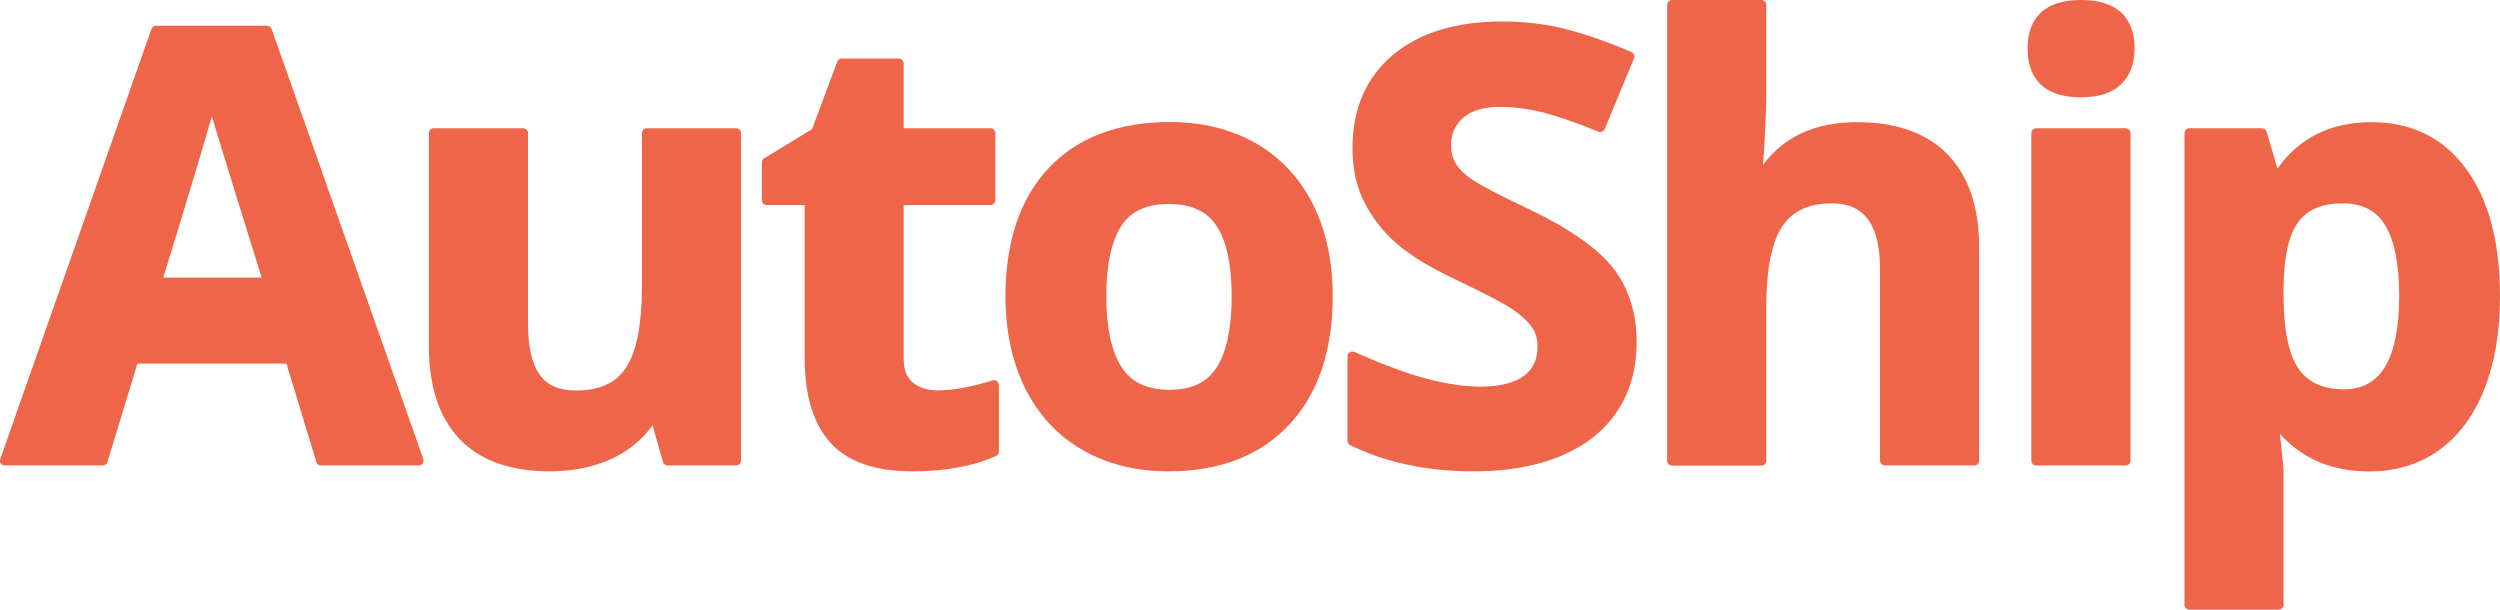
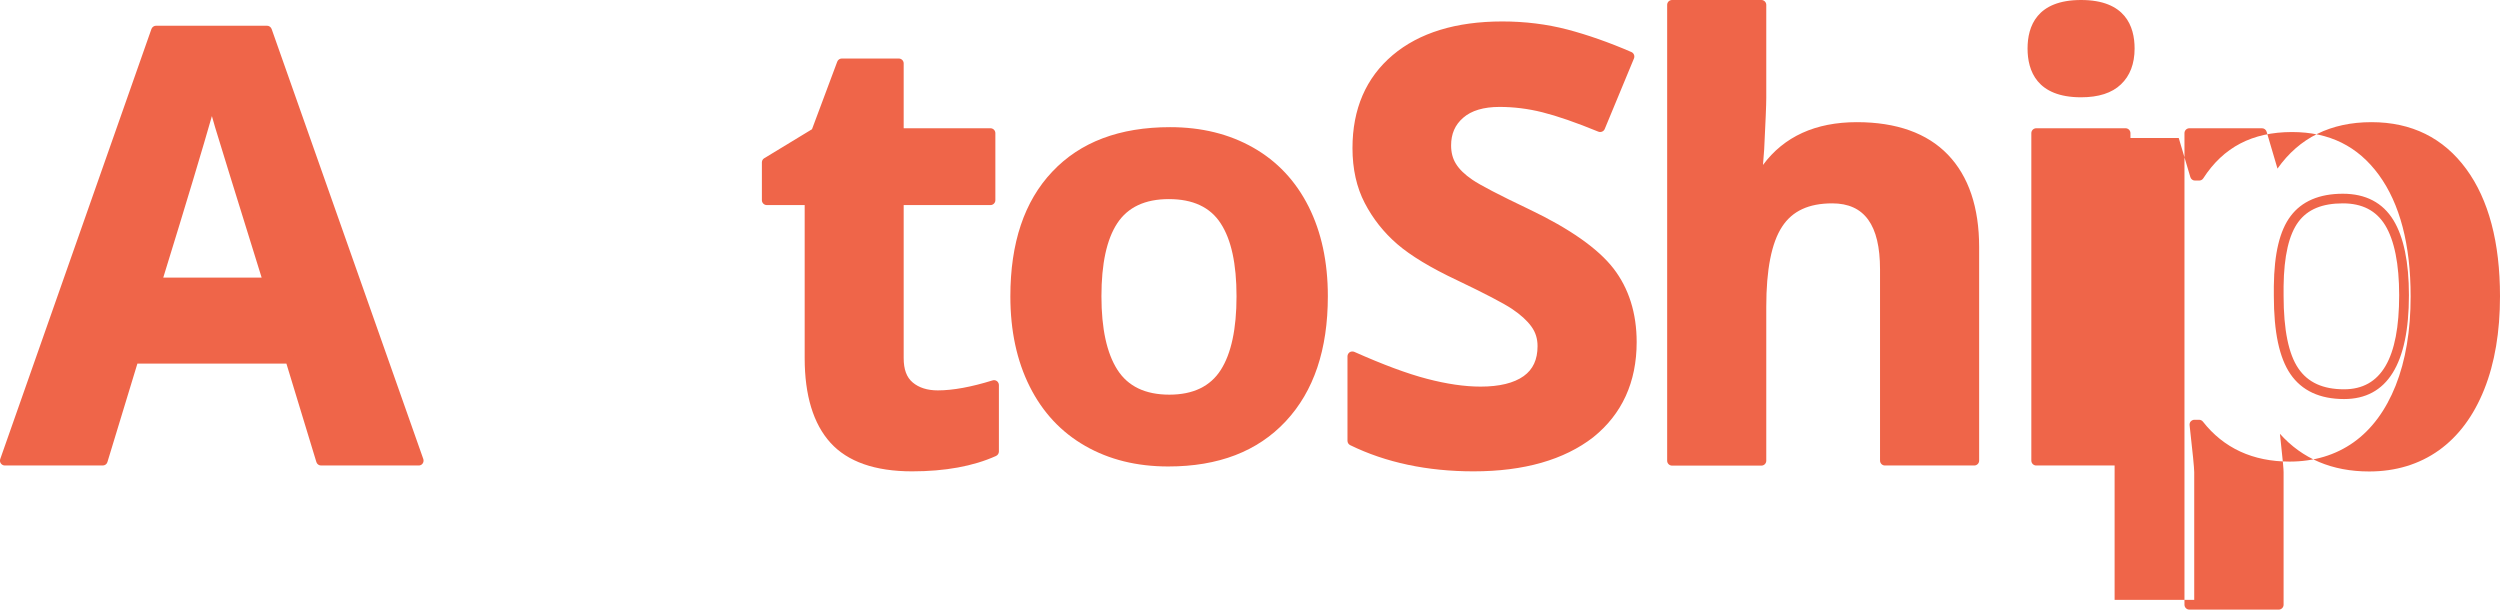
<svg xmlns="http://www.w3.org/2000/svg" version="1.0" id="Layer_1" x="0px" y="0px" width="2050.5px" height="500px" viewBox="0 0 2050.5 500" style="enable-background:new 0 0 2050.5 500;" xml:space="preserve">
  <style type="text/css">
	.st0{fill:#EF6549;}
	.st1{fill:#EF6549;}
</style>
  <g>
    <g>
      <path class="st0" d="M263.2,377.8l-25.5-83.6h-128l-25.5,83.6H4L128,25.1h91l124.4,352.7H263.2z M220,231.7    c-23.5-75.8-36.8-118.6-39.8-128.5c-3-9.9-5.1-17.8-6.4-23.5c-5.3,20.5-20.4,71.2-45.4,152.1H220z" />
      <path class="st1" d="M343.5,381.8h-80.2c-1.8,0-3.3-1.2-3.8-2.8l-24.6-80.8H112.7L88.1,379c-0.5,1.7-2.1,2.8-3.8,2.8H4    c-1.3,0-2.5-0.6-3.3-1.7c-0.8-1.1-0.9-2.4-0.5-3.6l124-352.7c0.6-1.6,2.1-2.7,3.8-2.7h91c1.7,0,3.2,1.1,3.8,2.7l124.4,352.7    c0.4,1.2,0.2,2.6-0.5,3.6C346,381.2,344.7,381.8,343.5,381.8z M266.2,373.8h71.6L216.2,29.1h-85.4L9.6,373.8h71.6l24.6-80.8    c0.5-1.7,2.1-2.8,3.8-2.8h128c1.8,0,3.3,1.2,3.8,2.8L266.2,373.8z M220,235.7h-91.5c-1.3,0-2.5-0.6-3.2-1.6c-0.8-1-1-2.3-0.6-3.6    C149.5,150.1,164.7,99,170,78.7c0.5-1.8,2.1-3.1,3.9-3c1.8,0,3.4,1.3,3.8,3.1c1.3,5.7,3.4,13.5,6.3,23.3    c2.9,9.9,15.9,51.9,39.7,128.5c0.4,1.2,0.2,2.5-0.6,3.6C222.4,235.1,221.2,235.7,220,235.7z M133.9,227.7h80.7    c-22.8-73.3-35.3-113.7-38.2-123.4c-1-3.2-1.8-6.3-2.6-9.1C166.6,120.5,153.3,164.9,133.9,227.7z" />
    </g>
    <g>
-       <path class="st0" d="M547.6,377.8l-9.8-34.4h-3.8c-7.8,12.5-19,22.1-33.4,28.9s-30.8,10.2-49.2,10.2c-31.6,0-55.3-8.4-71.3-25.3    c-16-16.9-24-41.2-24-72.9V109.2h73.3v156.9c0,19.4,3.4,33.9,10.3,43.6c6.9,9.7,17.9,14.5,32.9,14.5c20.5,0,35.3-6.8,44.4-20.5    s13.7-36.4,13.7-68.1V109.2h73.3v268.6H547.6z" />
-       <path class="st1" d="M451.2,386.6c-32.6,0-57.5-8.9-74.3-26.6c-16.7-17.6-25.1-43-25.1-75.7V109.2c0-2.2,1.8-4,4-4h73.3    c2.2,0,4,1.8,4,4v156.9c0,18.4,3.2,32.3,9.6,41.3c6.1,8.6,15.8,12.9,29.7,12.9c19.3,0,32.7-6.1,41.1-18.8c8.6-13,13-35.1,13-65.9    V109.2c0-2.2,1.8-4,4-4h73.3c2.2,0,4,1.8,4,4v268.6c0,2.2-1.8,4-4,4h-56.2c-1.8,0-3.4-1.2-3.8-2.9l-8.6-30.1    c-8.1,11.5-19.1,20.7-32.9,27.2C487.3,383,470.1,386.6,451.2,386.6z M359.8,113.2v171.1c0,30.5,7.7,54.1,22.9,70.2    c15.2,16,38.2,24.1,68.4,24.1c17.7,0,33.7-3.3,47.5-9.8c13.6-6.4,24.3-15.7,31.7-27.5c0.7-1.2,2-1.9,3.4-1.9h3.8    c1.8,0,3.4,1.2,3.8,2.9l9,31.5h49.2V113.2h-65.3v122.4c0,32.8-4.7,55.8-14.4,70.3c-9.9,14.8-25.9,22.3-47.8,22.3    c-16.4,0-28.5-5.5-36.2-16.2c-7.3-10.3-11.1-25.8-11.1-45.9V113.2H359.8z" />
-     </g>
+       </g>
    <g>
      <path class="st0" d="M769.2,324.2c12.8,0,28.2-2.8,46.1-8.4v54.5c-18.3,8.2-40.7,12.3-67.3,12.3c-29.3,0-50.7-7.4-64-22.2    c-13.4-14.8-20.1-37-20.1-66.7V164.2h-35.1v-31l40.4-24.5L690.4,52h46.8v57.2h75.2v55h-75.2v129.5c0,10.4,2.9,18.1,8.8,23.1    C751.9,321.8,759.6,324.2,769.2,324.2z" />
      <path class="st1" d="M748.1,386.6c-30.4,0-52.9-7.9-67-23.5c-14-15.5-21.1-38.8-21.1-69.3V168.2h-31.1c-2.2,0-4-1.8-4-4v-31    c0-1.4,0.7-2.7,1.9-3.4L666,106l20.7-55.4c0.6-1.6,2.1-2.6,3.7-2.6h46.8c2.2,0,4,1.8,4,4v53.2h71.2c2.2,0,4,1.8,4,4v55    c0,2.2-1.8,4-4,4h-71.2v125.5c0,9.3,2.4,15.8,7.4,20c5.1,4.3,12,6.5,20.6,6.5c12.4,0,27.5-2.8,44.9-8.2c1.2-0.4,2.5-0.2,3.6,0.6    c1,0.8,1.6,2,1.6,3.2v54.5c0,1.6-0.9,3-2.4,3.7C798.3,382.4,775.1,386.6,748.1,386.6z M632.9,160.2H664c2.2,0,4,1.8,4,4v129.5    c0,28.5,6.4,50,19,64c12.5,13.9,33.1,20.9,61.1,20.9c24.8,0,46-3.7,63.3-10.9v-46.5c-16.1,4.7-30.2,7-42.1,7    c-10.5,0-19.2-2.8-25.8-8.4c-6.8-5.7-10.2-14.5-10.2-26.1V164.2c0-2.2,1.8-4,4-4h71.2v-47h-71.2c-2.2,0-4-1.8-4-4V56h-40.1    L673,110.1c-0.3,0.8-0.9,1.6-1.7,2l-38.4,23.3V160.2z" />
    </g>
    <g>
      <path class="st0" d="M1089.1,243c0,43.7-11.5,77.9-34.6,102.6c-23.1,24.7-55.2,37-96.3,37c-25.8,0-48.5-5.6-68.2-16.9    s-34.8-27.5-45.4-48.6s-15.9-45.8-15.9-74c0-43.9,11.4-78,34.4-102.3c22.9-24.3,55.1-36.5,96.6-36.5c25.8,0,48.5,5.6,68.2,16.8    c19.7,11.2,34.8,27.3,45.4,48.3C1083.8,190.3,1089.1,214.8,1089.1,243z M903.4,243c0,26.6,4.4,46.7,13.1,60.3    c8.7,13.6,22.9,20.4,42.6,20.4c19.5,0,33.6-6.8,42.2-20.3c8.6-13.5,12.9-33.7,12.9-60.4c0-26.6-4.3-46.5-13-59.8    c-8.6-13.3-22.8-19.9-42.5-19.9c-19.5,0-33.6,6.6-42.3,19.8S903.4,216.3,903.4,243z" />
-       <path class="st1" d="M958.2,386.6c-26.4,0-50-5.9-70.2-17.5c-20.3-11.6-36.1-28.6-47-50.3c-10.8-21.6-16.3-47.1-16.3-75.8    c0-44.7,11.9-80.1,35.4-105.1c23.6-25.1,57.1-37.8,99.5-37.8c26.4,0,50,5.8,70.2,17.3c20.3,11.6,36.1,28.4,47,50    c10.8,21.4,16.3,46.9,16.3,75.6c0,44.6-12,80-35.7,105.3C1033.7,373.7,1000.3,386.6,958.2,386.6z M959.6,108.2    c-40.1,0-71.7,11.9-93.7,35.3c-22.1,23.5-33.3,57-33.3,99.6c0,27.4,5.2,51.7,15.4,72.2c10.2,20.3,24.9,36.1,43.8,47    c19,10.9,41.3,16.4,66.2,16.4c39.8,0,71.2-12,93.4-35.7c22.2-23.8,33.5-57.4,33.5-99.8c0-27.4-5.2-51.6-15.4-72    c-10.2-20.2-24.9-35.8-43.8-46.6C1006.9,113.7,984.6,108.2,959.6,108.2z M959.1,327.8c-21.1,0-36.5-7.5-46-22.3    c-9.1-14.2-13.7-35.2-13.7-62.5c0-27.4,4.6-48.3,13.6-62.1c9.4-14.4,24.7-21.6,45.6-21.6c21,0,36.5,7.3,45.9,21.8    c9,13.9,13.6,34.8,13.6,62c0,27.4-4.5,48.4-13.5,62.6C995.4,320.3,980,327.8,959.1,327.8z M958.6,167.3c-18.3,0-31,5.9-38.9,18    c-8.2,12.5-12.3,31.9-12.3,57.7c0,25.7,4.2,45.3,12.5,58.1c8,12.5,20.9,18.6,39.3,18.6c18.2,0,30.9-6,38.8-18.4    c8.1-12.8,12.2-32.4,12.2-58.3c0-25.7-4.1-45.1-12.3-57.6C989.9,173.2,977.1,167.3,958.6,167.3z" />
    </g>
    <g>
      <path class="st0" d="M1338.1,280.3c0,31.7-11.4,56.7-34.2,75s-54.6,27.4-95.3,27.4c-37.5,0-70.6-7-99.5-21.1v-69.2    c23.7,10.6,43.8,18,60.2,22.3c16.4,4.3,31.4,6.5,45,6.5c16.3,0,28.9-3.1,37.6-9.4c8.7-6.2,13.1-15.5,13.1-27.9    c0-6.9-1.9-13-5.8-18.4c-3.8-5.4-9.5-10.5-16.9-15.5c-7.4-5-22.6-12.9-45.5-23.8c-21.5-10.1-37.6-19.8-48.3-29.1    c-10.7-9.3-19.3-20.1-25.7-32.4c-6.4-12.3-9.6-26.7-9.6-43.2c0-31.1,10.5-55.5,31.6-73.3c21.1-17.8,50.2-26.7,87.3-26.7    c18.3,0,35.7,2.2,52.3,6.5s33.9,10.4,52,18.3l-24,57.9c-18.7-7.7-34.2-13.1-46.5-16.1c-12.3-3-24.3-4.6-36.2-4.6    c-14.1,0-24.9,3.3-32.4,9.8c-7.5,6.6-11.3,15.1-11.3,25.7c0,6.6,1.5,12.3,4.6,17.2c3,4.9,7.9,9.6,14.5,14.2    c6.6,4.6,22.4,12.8,47.2,24.6c32.8,15.7,55.3,31.4,67.5,47.2C1332,238,1338.1,257.4,1338.1,280.3z" />
      <path class="st1" d="M1208.6,386.6c-37.9,0-72-7.2-101.2-21.5c-1.4-0.7-2.2-2.1-2.2-3.6v-69.2c0-1.4,0.7-2.6,1.8-3.4    c1.1-0.7,2.6-0.8,3.8-0.3c23.4,10.4,43.4,17.9,59.6,22.1c16,4.2,30.8,6.4,44,6.4c15.4,0,27.3-2.9,35.3-8.6    c7.7-5.5,11.4-13.6,11.4-24.6c0-6.1-1.6-11.3-5-16c-3.5-4.9-8.9-9.8-15.9-14.5c-7.2-4.8-22.4-12.7-45-23.5    c-21.7-10.2-38.2-20.2-49.2-29.7c-11.1-9.6-20-20.9-26.6-33.6c-6.7-12.8-10.1-28-10.1-45.1c0-32.2,11.1-57.8,33-76.3    c21.7-18.3,51.9-27.6,89.9-27.6c18.5,0,36.4,2.2,53.3,6.6c16.7,4.4,34.4,10.6,52.6,18.5c2,0.9,2.9,3.2,2.1,5.2l-24,57.9    c-0.8,2-3.2,3-5.2,2.2c-18.5-7.6-33.9-12.9-45.9-15.9c-11.9-3-23.7-4.4-35.2-4.4c-13,0-23.1,3-29.8,8.9    c-6.7,5.8-9.9,13.2-9.9,22.7c0,5.8,1.3,10.8,4,15.1c2.7,4.4,7.2,8.8,13.4,13c6.4,4.4,22.1,12.6,46.7,24.3    c33.3,15.9,56.4,32.2,69,48.4c12.7,16.4,19.1,36.8,19.1,60.5c0,32.8-12,59.1-35.7,78.1C1282.9,377.1,1250.1,386.6,1208.6,386.6z     M1113.2,359c27.6,13,59.7,19.7,95.5,19.7c39.6,0,70.8-8.9,92.8-26.5c21.7-17.4,32.7-41.5,32.7-71.8c0-21.9-5.9-40.6-17.4-55.6    c-11.7-15.2-34-30.7-66.1-46c-25.2-12-40.9-20.2-47.7-24.9c-7.1-4.9-12.4-10-15.7-15.4c-3.4-5.5-5.2-12-5.2-19.3    c0-11.7,4.3-21.4,12.7-28.7c8.2-7.2,20-10.8,35.1-10.8c12.1,0,24.6,1.6,37.1,4.7c11.6,2.9,26.1,7.8,43.3,14.8l21-50.6    c-16.6-7-32.6-12.5-47.8-16.5c-16.2-4.2-33.4-6.4-51.2-6.4c-36,0-64.5,8.7-84.7,25.7c-20,16.9-30.2,40.5-30.2,70.2    c0,15.8,3.1,29.7,9.2,41.4c6.1,11.8,14.5,22.3,24.8,31.3c10.4,9,26.3,18.6,47.4,28.5c23.3,11.1,38.4,19,46,24.1    c7.8,5.2,13.9,10.8,18,16.5c4.3,6,6.5,13,6.5,20.7c0,13.6-5,24.1-14.8,31.1c-9.4,6.7-22.8,10.1-39.9,10.1    c-13.9,0-29.4-2.2-46.1-6.6c-15.2-4-33.8-10.8-55.2-20.1V359z" />
    </g>
    <g>
      <path class="st0" d="M1619.3,377.8h-73.3V220.9c0-38.8-14.4-58.1-43.2-58.1c-20.5,0-35.3,7-44.4,20.9s-13.7,36.5-13.7,67.7v126.4    h-73.3V4h73.3v76.2c0,5.9-0.6,19.9-1.7,41.8l-1.7,21.6h3.8c16.3-26.3,42.3-39.4,77.8-39.4c31.5,0,55.5,8.5,71.8,25.5    c16.3,17,24.5,41.3,24.5,73V377.8z" />
      <path class="st1" d="M1619.3,381.8h-73.3c-2.2,0-4-1.8-4-4V220.9c0-36.4-12.8-54.1-39.2-54.1c-19.2,0-32.7,6.2-41.1,19.1    c-8.7,13.2-13,35.3-13,65.6v126.4c0,2.2-1.8,4-4,4h-73.3c-2.2,0-4-1.8-4-4V4c0-2.2,1.8-4,4-4h73.3c2.2,0,4,1.8,4,4v76.2    c0,6-0.6,19.7-1.7,42c0,0,0,0.1,0,0.1l-1,13c17.2-23.3,43.1-35.1,77-35.1c32.5,0,57.7,9,74.7,26.7c17,17.7,25.6,43.2,25.6,75.8    v175.1C1623.3,380,1621.5,381.8,1619.3,381.8z M1550.1,373.8h65.3V202.7c0-30.5-7.9-54.1-23.4-70.3    c-15.5-16.1-38.7-24.2-68.9-24.2c-34.4,0-58.7,12.3-74.4,37.5c-0.7,1.2-2,1.9-3.4,1.9h-3.8c-1.1,0-2.2-0.5-2.9-1.3    c-0.8-0.8-1.1-1.9-1.1-3l1.7-21.6c1.1-21.8,1.7-35.8,1.7-41.5V8h-65.3v365.8h65.3V251.4c0-32.3,4.7-55.2,14.3-69.9    c9.9-15.1,26-22.7,47.8-22.7c15.7,0,27.7,5.4,35.6,16.1c7.7,10.3,11.6,25.8,11.6,46V373.8z" />
    </g>
    <g>
      <path class="st0" d="M1667,39.8c0-23.9,13.3-35.8,39.9-35.8c26.6,0,39.9,11.9,39.9,35.8c0,11.4-3.3,20.2-10,26.5    c-6.6,6.3-16.6,9.5-29.9,9.5C1680.3,75.8,1667,63.8,1667,39.8z M1743.4,377.8h-73.3V109.2h73.3V377.8z" />
      <path class="st1" d="M1743.4,381.8h-73.3c-2.2,0-4-1.8-4-4V109.2c0-2.2,1.8-4,4-4h73.3c2.2,0,4,1.8,4,4v268.6    C1747.4,380,1745.6,381.8,1743.4,381.8z M1674.2,373.8h65.3V113.2h-65.3V373.8z M1706.9,79.8c-36.3,0-43.9-21.8-43.9-40    c0-18.2,7.6-39.8,43.9-39.8s43.9,21.6,43.9,39.8c0,12.5-3.8,22.4-11.2,29.4C1732.2,76.3,1721.2,79.8,1706.9,79.8z M1706.9,8    c-24.5,0-35.9,10.1-35.9,31.8c0,21.9,11.4,32,35.9,32c12.2,0,21.3-2.8,27.2-8.4c5.9-5.6,8.7-13.3,8.7-23.6    C1742.8,18.1,1731.4,8,1706.9,8z" />
    </g>
    <g>
-       <path class="st0" d="M1943.2,382.6c-31.6,0-56.3-11.4-74.2-34.4h-3.8c2.6,22.4,3.8,35.4,3.8,38.9V496h-73.3V109.2h59.6l10.3,34.8    h3.4c17.1-26.6,42.5-39.9,76.2-39.9c31.7,0,56.5,12.3,74.5,36.8c17.9,24.5,26.9,58.5,26.9,102.1c0,28.7-4.2,53.6-12.6,74.7    S2013.5,355,1998,366C1982.5,377.1,1964.2,382.6,1943.2,382.6z M1921.6,162.8c-18.1,0-31.3,5.6-39.6,16.7    c-8.3,11.1-12.7,29.5-13,55.1v7.9c0,28.8,4.3,49.5,12.9,62c8.6,12.5,22.1,18.7,40.7,18.7c32.8,0,49.2-27.1,49.2-81.2    c0-26.4-4-46.2-12.1-59.5C1951.6,169.4,1938.9,162.8,1921.6,162.8z" />
-       <path class="st1" d="M1869,500h-73.3c-2.2,0-4-1.8-4-4V109.2c0-2.2,1.8-4,4-4h59.6c1.8,0,3.3,1.2,3.8,2.9l8.9,30.2    c17.8-25.3,43.7-38.1,77.1-38.1c32.9,0,59,12.9,77.7,38.4c18.4,25.1,27.7,60.2,27.7,104.5c0,29-4.3,54.7-12.9,76.2    c-8.7,21.8-21.2,38.6-37.3,50.1c-16.2,11.5-35.4,17.3-57.1,17.3c-30.3,0-54.9-10.4-73.2-30.9c2.6,23.7,3,29.3,3,31.5V496    C1873,498.2,1871.2,500,1869,500z M1799.7,492h65.3V387.2c0-3.3-1.3-16.3-3.8-38.5c-0.1-1.1,0.2-2.3,1-3.1s1.8-1.3,3-1.3h3.8    c1.2,0,2.4,0.6,3.1,1.5c17.1,21.8,41,32.8,71.1,32.8c20,0,37.7-5.3,52.5-15.8c14.8-10.5,26.4-26.2,34.5-46.5    c8.2-20.6,12.3-45.2,12.3-73.2c0-42.5-8.8-76-26.1-99.7c-17.3-23.6-40.6-35.1-71.2-35.1c-32.5,0-56.3,12.4-72.8,38    c-0.7,1.1-2,1.8-3.4,1.8h-3.4c-1.8,0-3.3-1.2-3.8-2.9l-9.5-32h-52.6V492z M1922.6,327.3c-19.9,0-34.7-6.9-44-20.5    c-9.1-13.3-13.6-34.3-13.6-64.2v-7.9c0.3-26.8,4.8-45.6,13.8-57.5c9.1-12.1,23.5-18.3,42.8-18.3c18.7,0,32.7,7.3,41.5,21.7    c8.4,13.8,12.7,34.5,12.7,61.5C1975.8,298.6,1957.9,327.3,1922.6,327.3z M1921.6,166.8c-16.9,0-28.8,4.9-36.4,15.1    c-7.8,10.4-11.9,28.1-12.2,52.8v7.9c0,27.9,4.1,48,12.2,59.7c7.8,11.4,20.1,17,37.4,17c30.4,0,45.2-25.3,45.2-77.2    c0-25.5-3.9-44.9-11.5-57.4C1948.9,172.7,1937.5,166.8,1921.6,166.8z" />
+       <path class="st1" d="M1869,500h-73.3c-2.2,0-4-1.8-4-4V109.2c0-2.2,1.8-4,4-4h59.6c1.8,0,3.3,1.2,3.8,2.9l8.9,30.2    c17.8-25.3,43.7-38.1,77.1-38.1c32.9,0,59,12.9,77.7,38.4c18.4,25.1,27.7,60.2,27.7,104.5c0,29-4.3,54.7-12.9,76.2    c-8.7,21.8-21.2,38.6-37.3,50.1c-16.2,11.5-35.4,17.3-57.1,17.3c-30.3,0-54.9-10.4-73.2-30.9c2.6,23.7,3,29.3,3,31.5V496    C1873,498.2,1871.2,500,1869,500z M1799.7,492V387.2c0-3.3-1.3-16.3-3.8-38.5c-0.1-1.1,0.2-2.3,1-3.1s1.8-1.3,3-1.3h3.8    c1.2,0,2.4,0.6,3.1,1.5c17.1,21.8,41,32.8,71.1,32.8c20,0,37.7-5.3,52.5-15.8c14.8-10.5,26.4-26.2,34.5-46.5    c8.2-20.6,12.3-45.2,12.3-73.2c0-42.5-8.8-76-26.1-99.7c-17.3-23.6-40.6-35.1-71.2-35.1c-32.5,0-56.3,12.4-72.8,38    c-0.7,1.1-2,1.8-3.4,1.8h-3.4c-1.8,0-3.3-1.2-3.8-2.9l-9.5-32h-52.6V492z M1922.6,327.3c-19.9,0-34.7-6.9-44-20.5    c-9.1-13.3-13.6-34.3-13.6-64.2v-7.9c0.3-26.8,4.8-45.6,13.8-57.5c9.1-12.1,23.5-18.3,42.8-18.3c18.7,0,32.7,7.3,41.5,21.7    c8.4,13.8,12.7,34.5,12.7,61.5C1975.8,298.6,1957.9,327.3,1922.6,327.3z M1921.6,166.8c-16.9,0-28.8,4.9-36.4,15.1    c-7.8,10.4-11.9,28.1-12.2,52.8v7.9c0,27.9,4.1,48,12.2,59.7c7.8,11.4,20.1,17,37.4,17c30.4,0,45.2-25.3,45.2-77.2    c0-25.5-3.9-44.9-11.5-57.4C1948.9,172.7,1937.5,166.8,1921.6,166.8z" />
    </g>
  </g>
</svg>